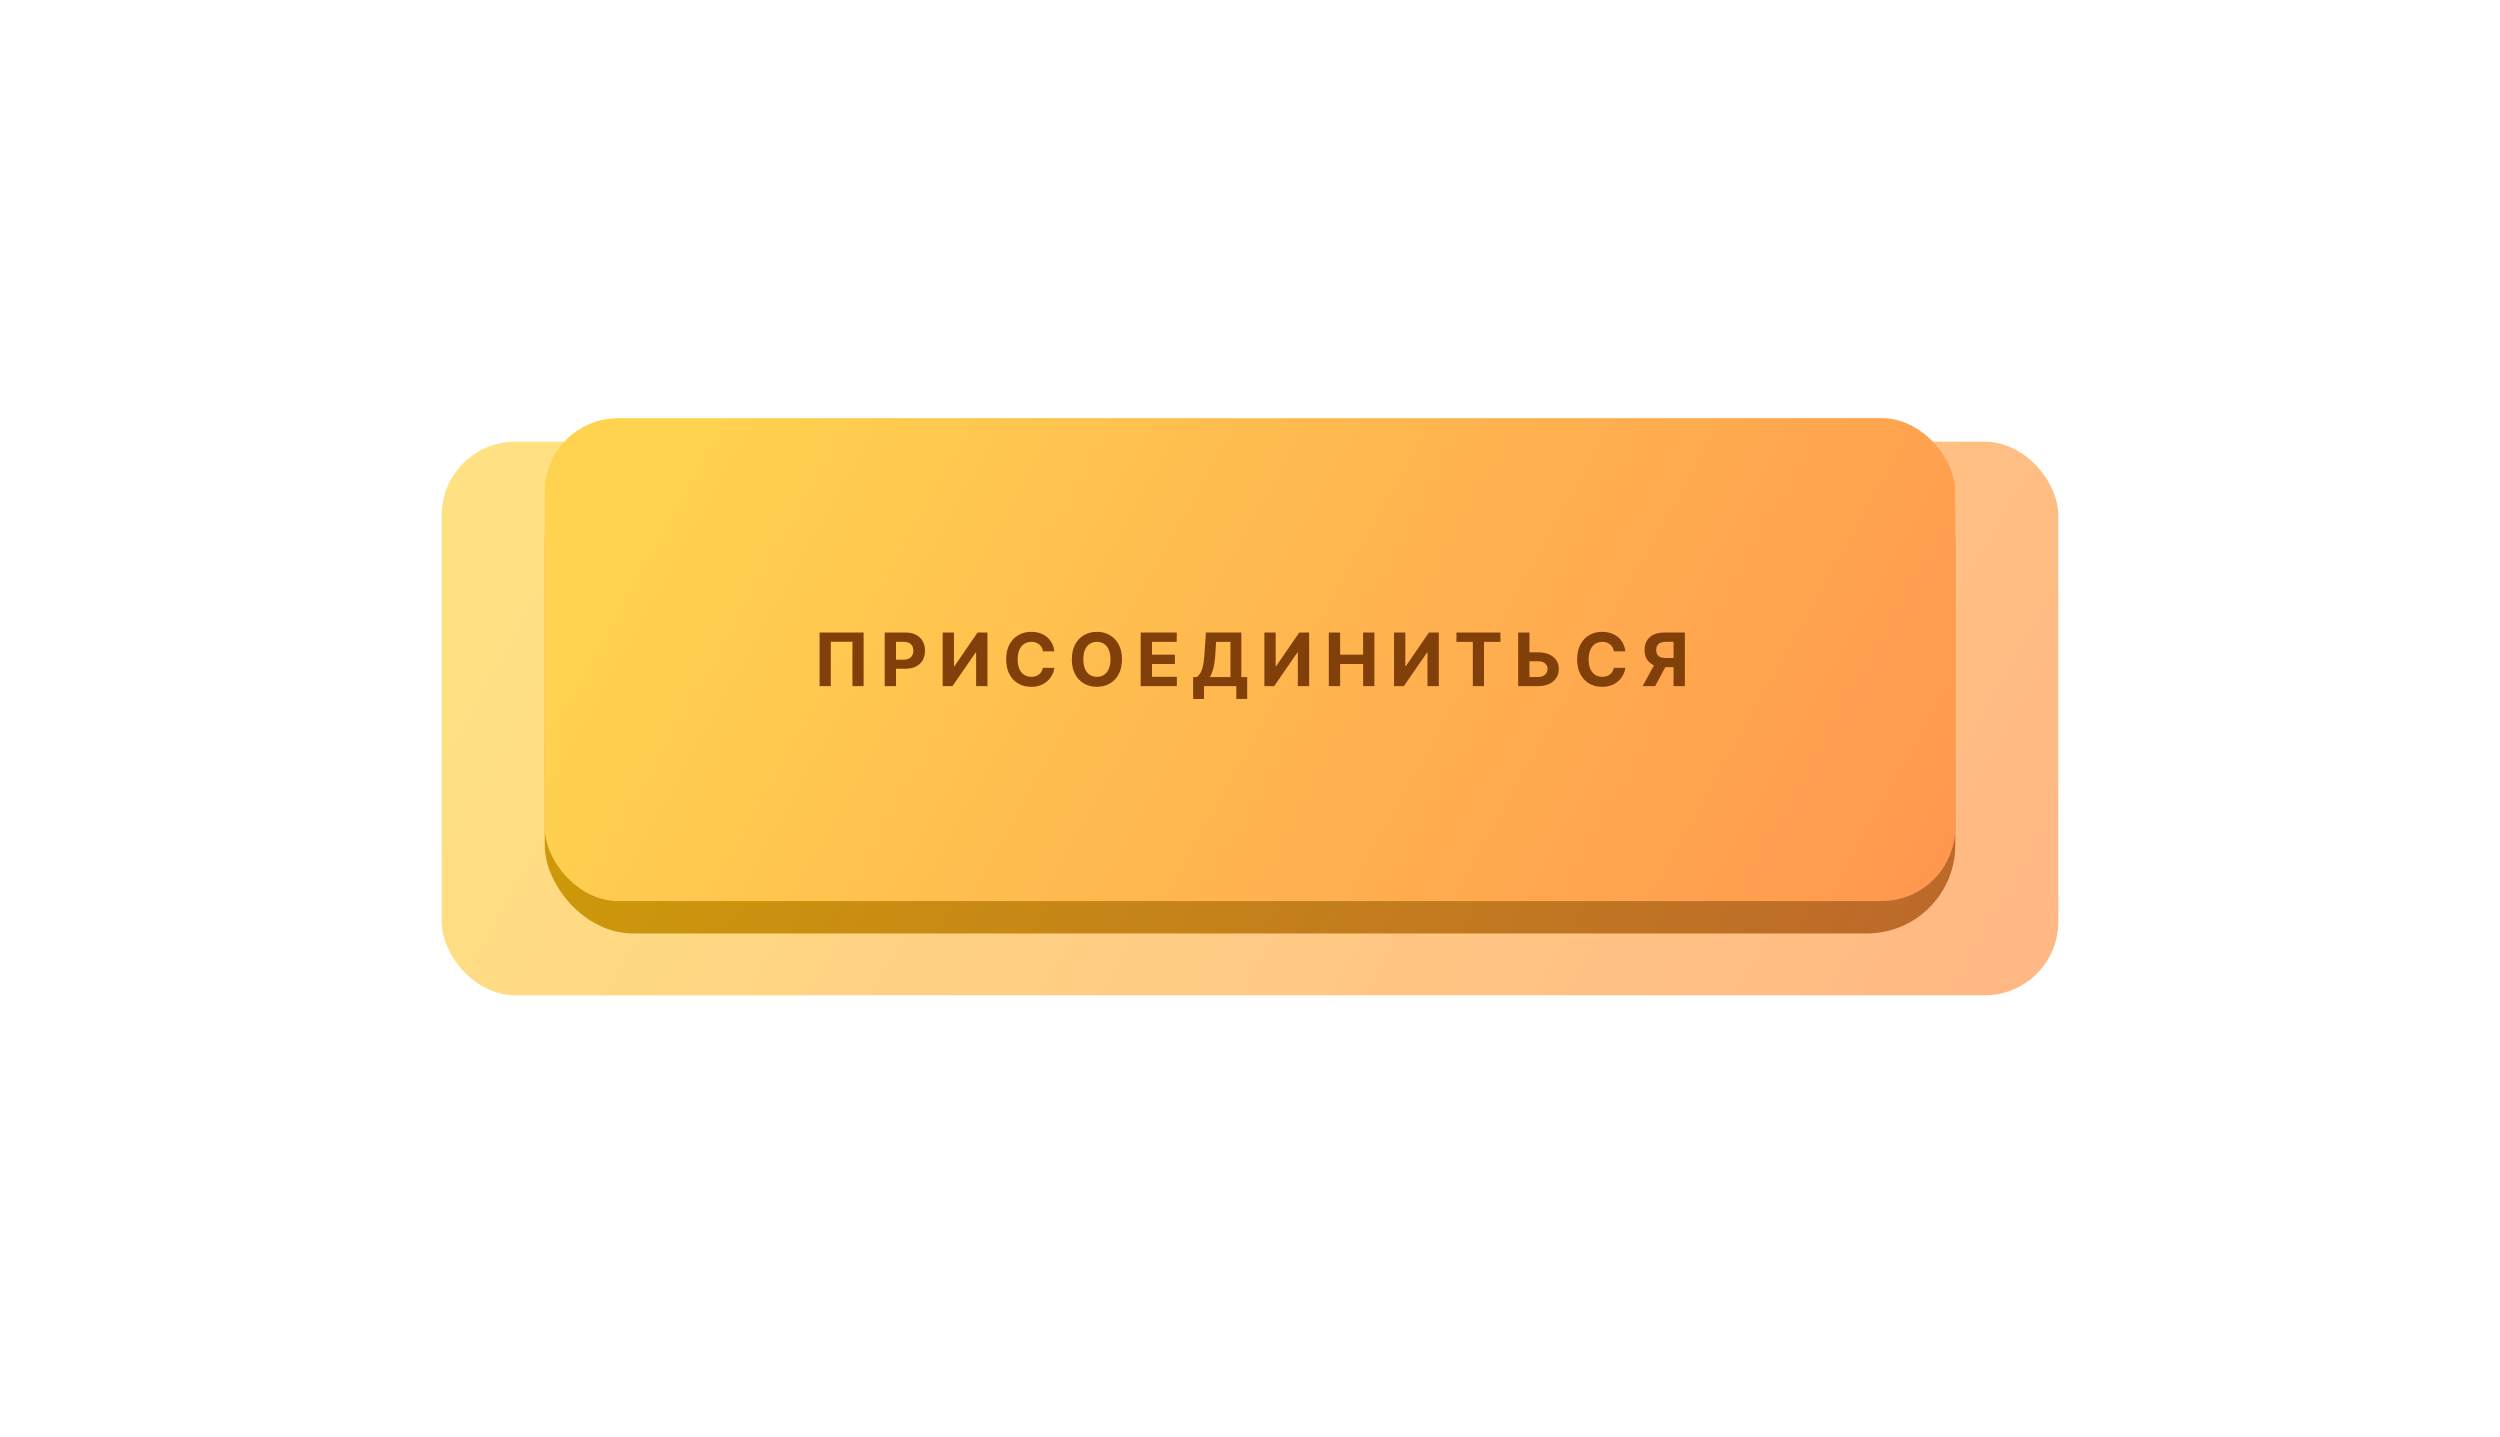
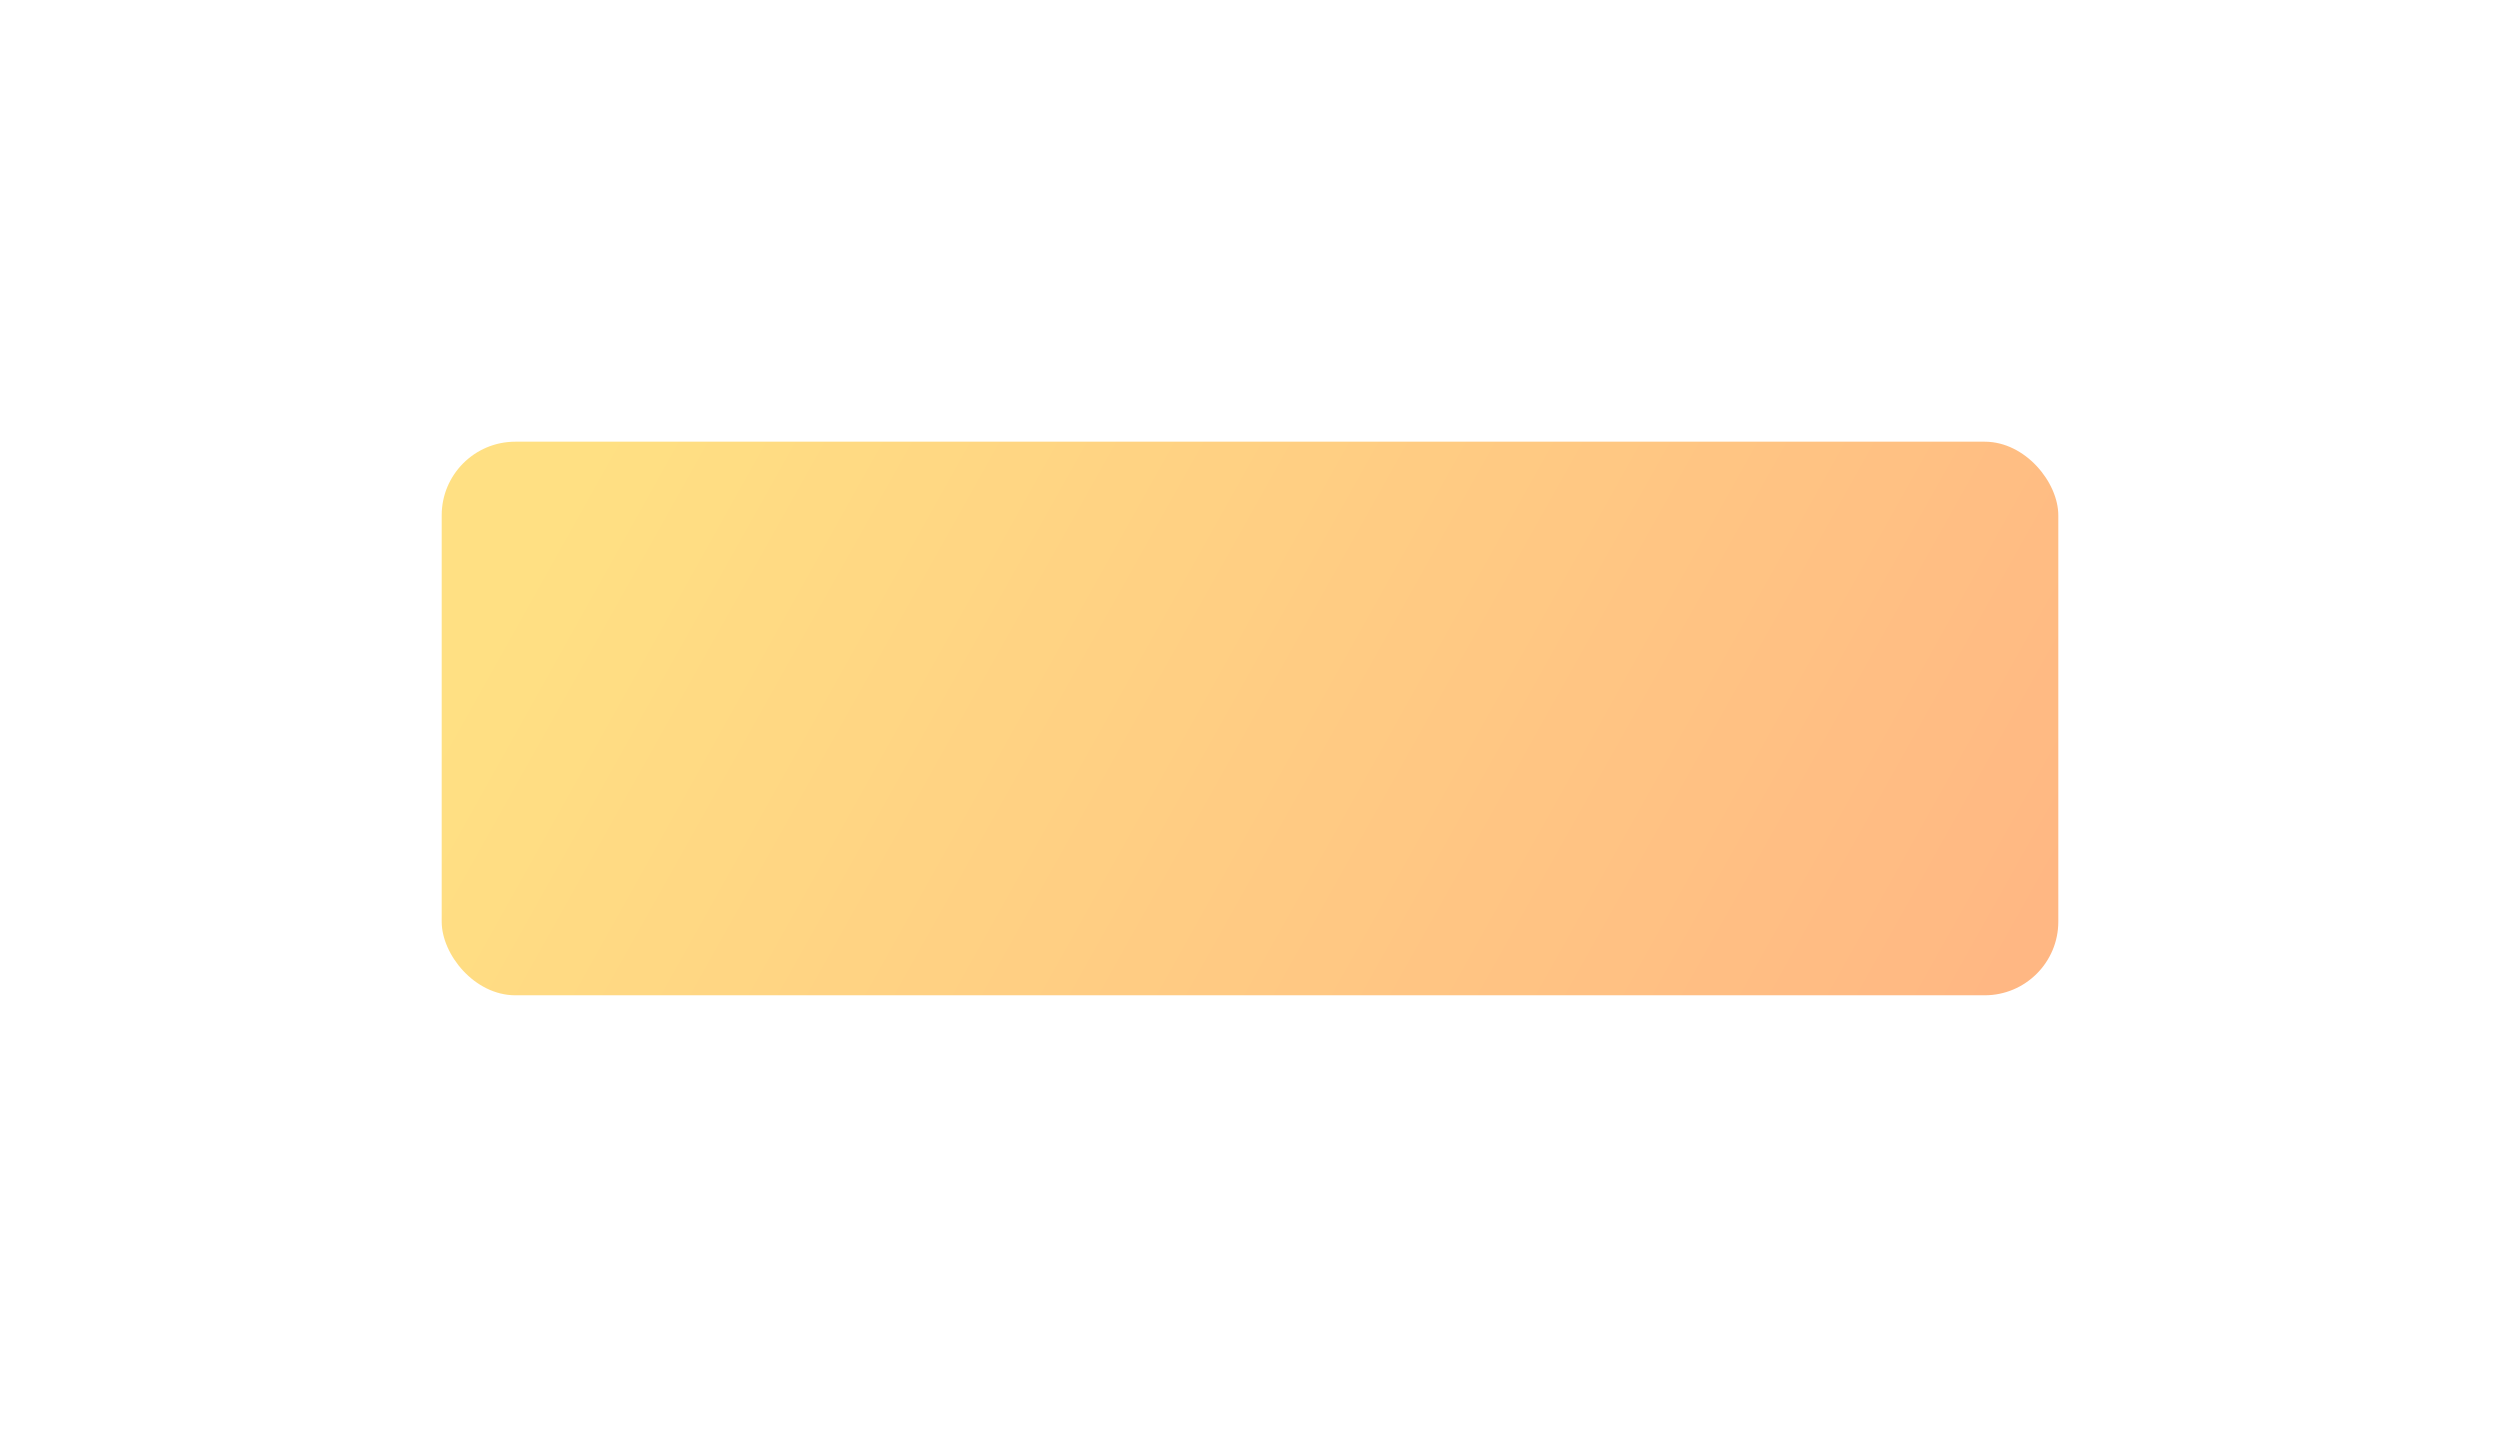
<svg xmlns="http://www.w3.org/2000/svg" width="849" height="488" viewBox="0 0 849 488" fill="none">
  <g opacity="0.7" filter="url(#filter0_f_11_150)">
    <rect x="150" y="150" width="549" height="188" rx="25" fill="url(#paint0_linear_11_150)" />
  </g>
-   <rect x="185" y="153" width="479" height="164" rx="30" fill="url(#paint1_linear_11_150)" />
-   <rect x="185" y="142" width="479" height="164" rx="25" fill="url(#paint2_linear_11_150)" />
-   <path d="M293.286 214.818V233H289.486V217.943H282.135V233H278.335V214.818H293.286ZM300.445 233V214.818H307.619C308.998 214.818 310.173 215.082 311.143 215.608C312.114 216.129 312.854 216.854 313.363 217.783C313.878 218.707 314.135 219.772 314.135 220.979C314.135 222.187 313.875 223.252 313.354 224.175C312.833 225.099 312.078 225.818 311.09 226.333C310.108 226.848 308.918 227.105 307.521 227.105H302.949V224.025H306.9C307.64 224.025 308.249 223.897 308.729 223.643C309.214 223.382 309.575 223.024 309.812 222.569C310.054 222.107 310.176 221.577 310.176 220.979C310.176 220.376 310.054 219.849 309.812 219.399C309.575 218.943 309.214 218.591 308.729 218.343C308.243 218.088 307.628 217.961 306.882 217.961H304.29V233H300.445ZM320.132 214.818H323.967V226.253H324.118L331.975 214.818H335.34V233H331.496V221.556H331.362L323.461 233H320.132V214.818ZM358.058 221.184H354.17C354.099 220.681 353.954 220.234 353.735 219.843C353.516 219.446 353.234 219.109 352.891 218.831C352.548 218.553 352.151 218.34 351.702 218.192C351.258 218.044 350.775 217.97 350.254 217.97C349.313 217.97 348.494 218.204 347.795 218.671C347.097 219.133 346.555 219.808 346.171 220.695C345.786 221.577 345.594 222.648 345.594 223.909C345.594 225.205 345.786 226.294 346.171 227.176C346.561 228.058 347.106 228.724 347.804 229.174C348.503 229.623 349.31 229.848 350.228 229.848C350.743 229.848 351.219 229.78 351.657 229.644C352.101 229.508 352.495 229.31 352.838 229.049C353.181 228.783 353.465 228.46 353.69 228.082C353.921 227.703 354.081 227.271 354.17 226.786L358.058 226.803C357.957 227.638 357.706 228.443 357.303 229.218C356.907 229.987 356.371 230.677 355.697 231.287C355.028 231.89 354.229 232.37 353.3 232.725C352.376 233.074 351.332 233.249 350.166 233.249C348.544 233.249 347.094 232.882 345.816 232.148C344.543 231.414 343.537 230.351 342.797 228.961C342.063 227.57 341.696 225.886 341.696 223.909C341.696 221.926 342.069 220.24 342.815 218.849C343.561 217.458 344.573 216.398 345.851 215.67C347.129 214.937 348.568 214.57 350.166 214.57C351.219 214.57 352.196 214.718 353.095 215.013C354.001 215.309 354.803 215.741 355.501 216.31C356.2 216.872 356.768 217.561 357.206 218.378C357.65 219.195 357.934 220.13 358.058 221.184ZM381.023 223.909C381.023 225.892 380.647 227.579 379.895 228.969C379.15 230.36 378.132 231.423 376.841 232.157C375.557 232.885 374.113 233.249 372.509 233.249C370.893 233.249 369.443 232.882 368.159 232.148C366.874 231.414 365.859 230.351 365.114 228.961C364.368 227.57 363.995 225.886 363.995 223.909C363.995 221.926 364.368 220.24 365.114 218.849C365.859 217.458 366.874 216.398 368.159 215.67C369.443 214.937 370.893 214.57 372.509 214.57C374.113 214.57 375.557 214.937 376.841 215.67C378.132 216.398 379.15 217.458 379.895 218.849C380.647 220.24 381.023 221.926 381.023 223.909ZM377.125 223.909C377.125 222.625 376.933 221.542 376.548 220.66C376.17 219.778 375.634 219.109 374.941 218.653C374.249 218.198 373.438 217.97 372.509 217.97C371.58 217.97 370.769 218.198 370.076 218.653C369.384 219.109 368.845 219.778 368.461 220.66C368.082 221.542 367.892 222.625 367.892 223.909C367.892 225.193 368.082 226.277 368.461 227.158C368.845 228.04 369.384 228.709 370.076 229.165C370.769 229.621 371.58 229.848 372.509 229.848C373.438 229.848 374.249 229.621 374.941 229.165C375.634 228.709 376.17 228.04 376.548 227.158C376.933 226.277 377.125 225.193 377.125 223.909ZM387.37 233V214.818H399.622V217.988H391.214V222.32H398.991V225.489H391.214V229.831H399.657V233H387.37ZM405.192 237.386V229.937H406.426C406.847 229.635 407.231 229.209 407.581 228.659C407.93 228.102 408.229 227.336 408.477 226.359C408.726 225.377 408.903 224.093 409.01 222.506L409.525 214.818H421.554V229.937H423.543V237.368H419.85V233H408.886V237.386H405.192ZM410.865 229.937H417.861V217.988H412.987L412.703 222.506C412.626 223.708 412.499 224.773 412.321 225.702C412.15 226.632 411.94 227.445 411.691 228.144C411.448 228.836 411.173 229.434 410.865 229.937ZM429.38 214.818H433.215V226.253H433.366L441.223 214.818H444.588V233H440.744V221.556H440.611L432.709 233H429.38V214.818ZM451.264 233V214.818H455.108V222.32H462.912V214.818H466.747V233H462.912V225.489H455.108V233H451.264ZM473.416 214.818H477.251V226.253H477.402L485.259 214.818H488.624V233H484.78V221.556H484.647L476.745 233H473.416V214.818ZM494.608 217.988V214.818H509.54V217.988H503.974V233H500.174V217.988H494.608ZM518.029 221.539H522.362C523.806 221.539 525.049 221.772 526.09 222.24C527.138 222.702 527.946 223.356 528.514 224.202C529.082 225.048 529.363 226.046 529.358 227.194C529.363 228.336 529.082 229.345 528.514 230.221C527.946 231.091 527.138 231.772 526.09 232.263C525.049 232.754 523.806 233 522.362 233H515.57V214.818H519.405V229.911H522.362C523.054 229.911 523.637 229.786 524.111 229.538C524.584 229.283 524.942 228.949 525.185 228.534C525.434 228.114 525.555 227.656 525.549 227.158C525.555 226.436 525.283 225.827 524.732 225.33C524.188 224.826 523.398 224.575 522.362 224.575H518.029V221.539ZM551.96 221.184H548.072C548.001 220.681 547.856 220.234 547.637 219.843C547.418 219.446 547.137 219.109 546.794 218.831C546.45 218.553 546.054 218.34 545.604 218.192C545.16 218.044 544.678 217.97 544.157 217.97C543.216 217.97 542.396 218.204 541.698 218.671C540.999 219.133 540.458 219.808 540.073 220.695C539.688 221.577 539.496 222.648 539.496 223.909C539.496 225.205 539.688 226.294 540.073 227.176C540.464 228.058 541.008 228.724 541.706 229.174C542.405 229.623 543.213 229.848 544.13 229.848C544.645 229.848 545.122 229.78 545.559 229.644C546.003 229.508 546.397 229.31 546.74 229.049C547.084 228.783 547.368 228.46 547.593 228.082C547.823 227.703 547.983 227.271 548.072 226.786L551.96 226.803C551.86 227.638 551.608 228.443 551.206 229.218C550.809 229.987 550.274 230.677 549.599 231.287C548.93 231.89 548.131 232.37 547.202 232.725C546.279 233.074 545.234 233.249 544.068 233.249C542.446 233.249 540.996 232.882 539.718 232.148C538.445 231.414 537.439 230.351 536.699 228.961C535.965 227.57 535.599 225.886 535.599 223.909C535.599 221.926 535.971 220.24 536.717 218.849C537.463 217.458 538.475 216.398 539.753 215.67C541.032 214.937 542.47 214.57 544.068 214.57C545.122 214.57 546.098 214.718 546.998 215.013C547.903 215.309 548.705 215.741 549.404 216.31C550.102 216.872 550.67 217.561 551.108 218.378C551.552 219.195 551.836 220.13 551.96 221.184ZM572.173 233H568.338V217.961H565.745C565.006 217.961 564.39 218.07 563.899 218.289C563.413 218.502 563.049 218.816 562.807 219.23C562.564 219.645 562.443 220.154 562.443 220.757C562.443 221.355 562.564 221.855 562.807 222.258C563.049 222.66 563.413 222.962 563.899 223.163C564.384 223.365 564.994 223.465 565.728 223.465H569.9V226.555H565.106C563.715 226.555 562.526 226.324 561.537 225.862C560.549 225.401 559.794 224.738 559.273 223.874C558.753 223.004 558.492 221.965 558.492 220.757C558.492 219.556 558.747 218.511 559.256 217.624C559.771 216.73 560.513 216.04 561.484 215.555C562.461 215.064 563.635 214.818 565.009 214.818H572.173V233ZM562.363 224.726H566.509L562.088 233H557.844L562.363 224.726Z" fill="#813F09" />
  <defs>
    <filter id="filter0_f_11_150" x="0" y="0" width="849" height="488" filterUnits="userSpaceOnUse" color-interpolation-filters="sRGB">
      <feFlood flood-opacity="0" result="BackgroundImageFix" />
      <feBlend mode="normal" in="SourceGraphic" in2="BackgroundImageFix" result="shape" />
      <feGaussianBlur stdDeviation="75" result="effect1_foregroundBlur_11_150" />
    </filter>
    <linearGradient id="paint0_linear_11_150" x1="230.803" y1="105.293" x2="751.193" y2="396.385" gradientUnits="userSpaceOnUse">
      <stop stop-color="#FFD34F" />
      <stop offset="1" stop-color="#FF8E4F" />
    </linearGradient>
    <linearGradient id="paint1_linear_11_150" x1="255.5" y1="114" x2="709.5" y2="368" gradientUnits="userSpaceOnUse">
      <stop stop-color="#CE9C08" />
      <stop offset="1" stop-color="#B96130" />
    </linearGradient>
    <linearGradient id="paint2_linear_11_150" x1="255.5" y1="103" x2="709.5" y2="357" gradientUnits="userSpaceOnUse">
      <stop stop-color="#FFD34F" />
      <stop offset="1" stop-color="#FF8E4F" />
    </linearGradient>
  </defs>
</svg>